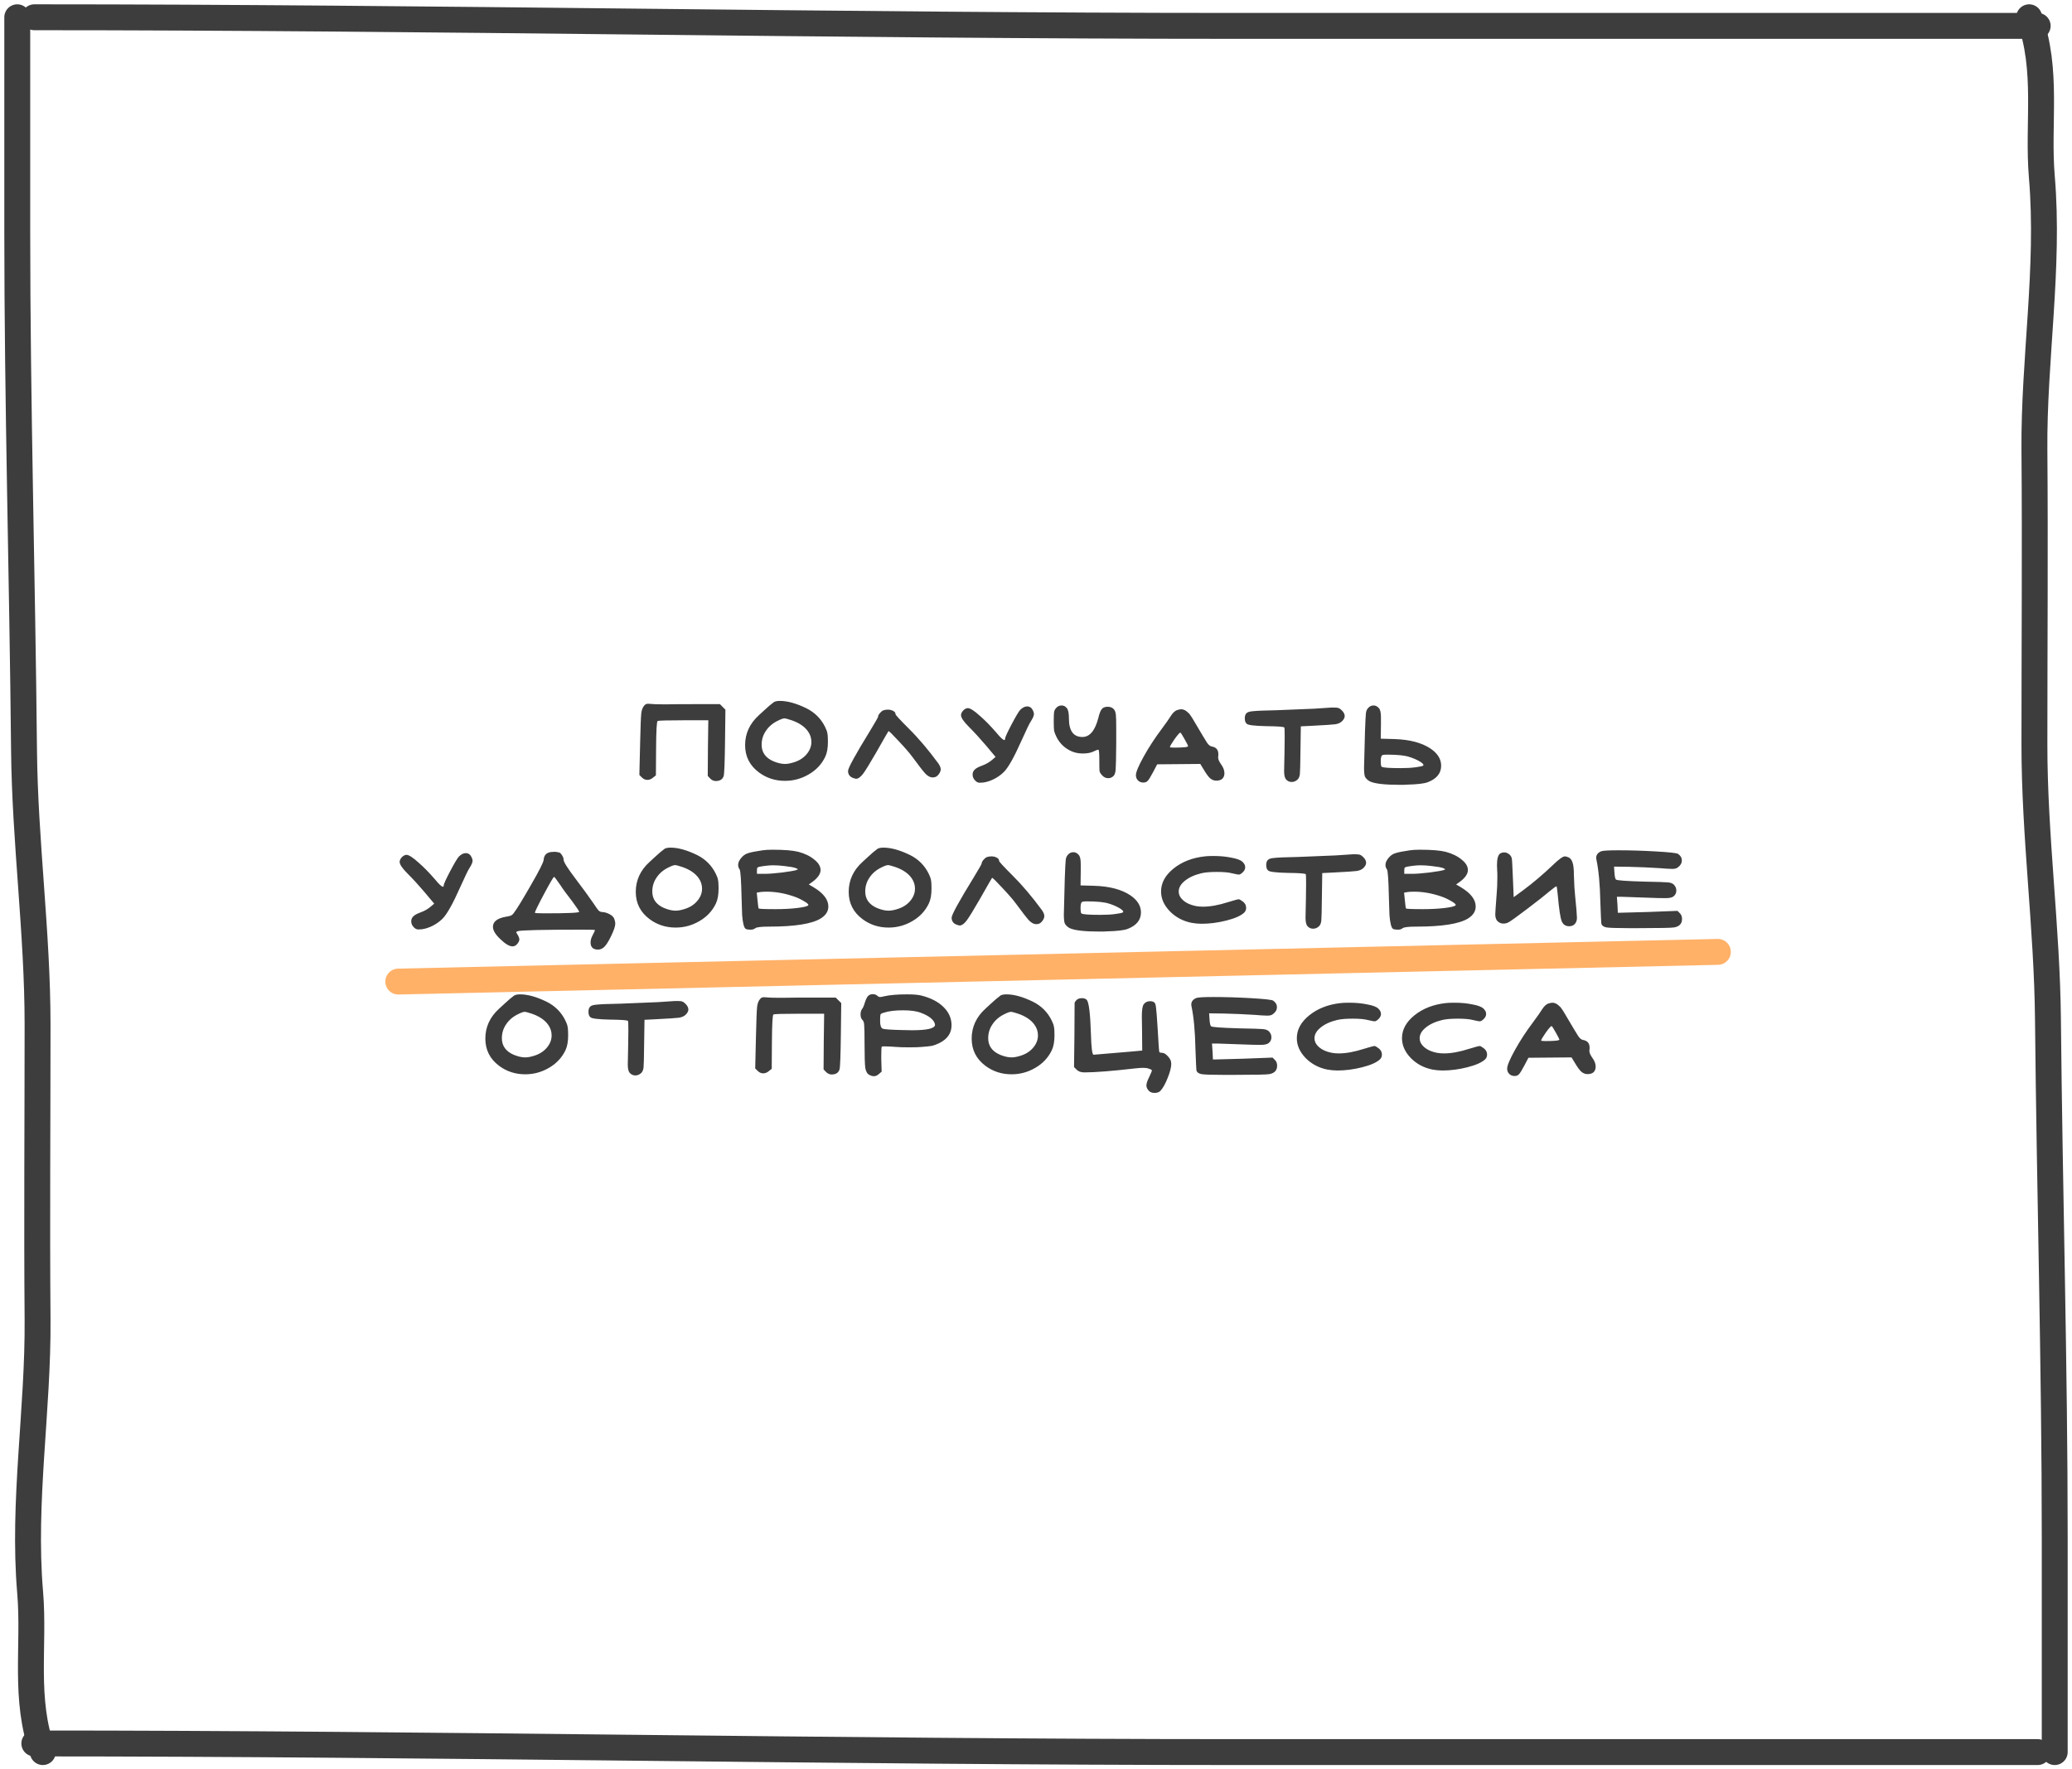
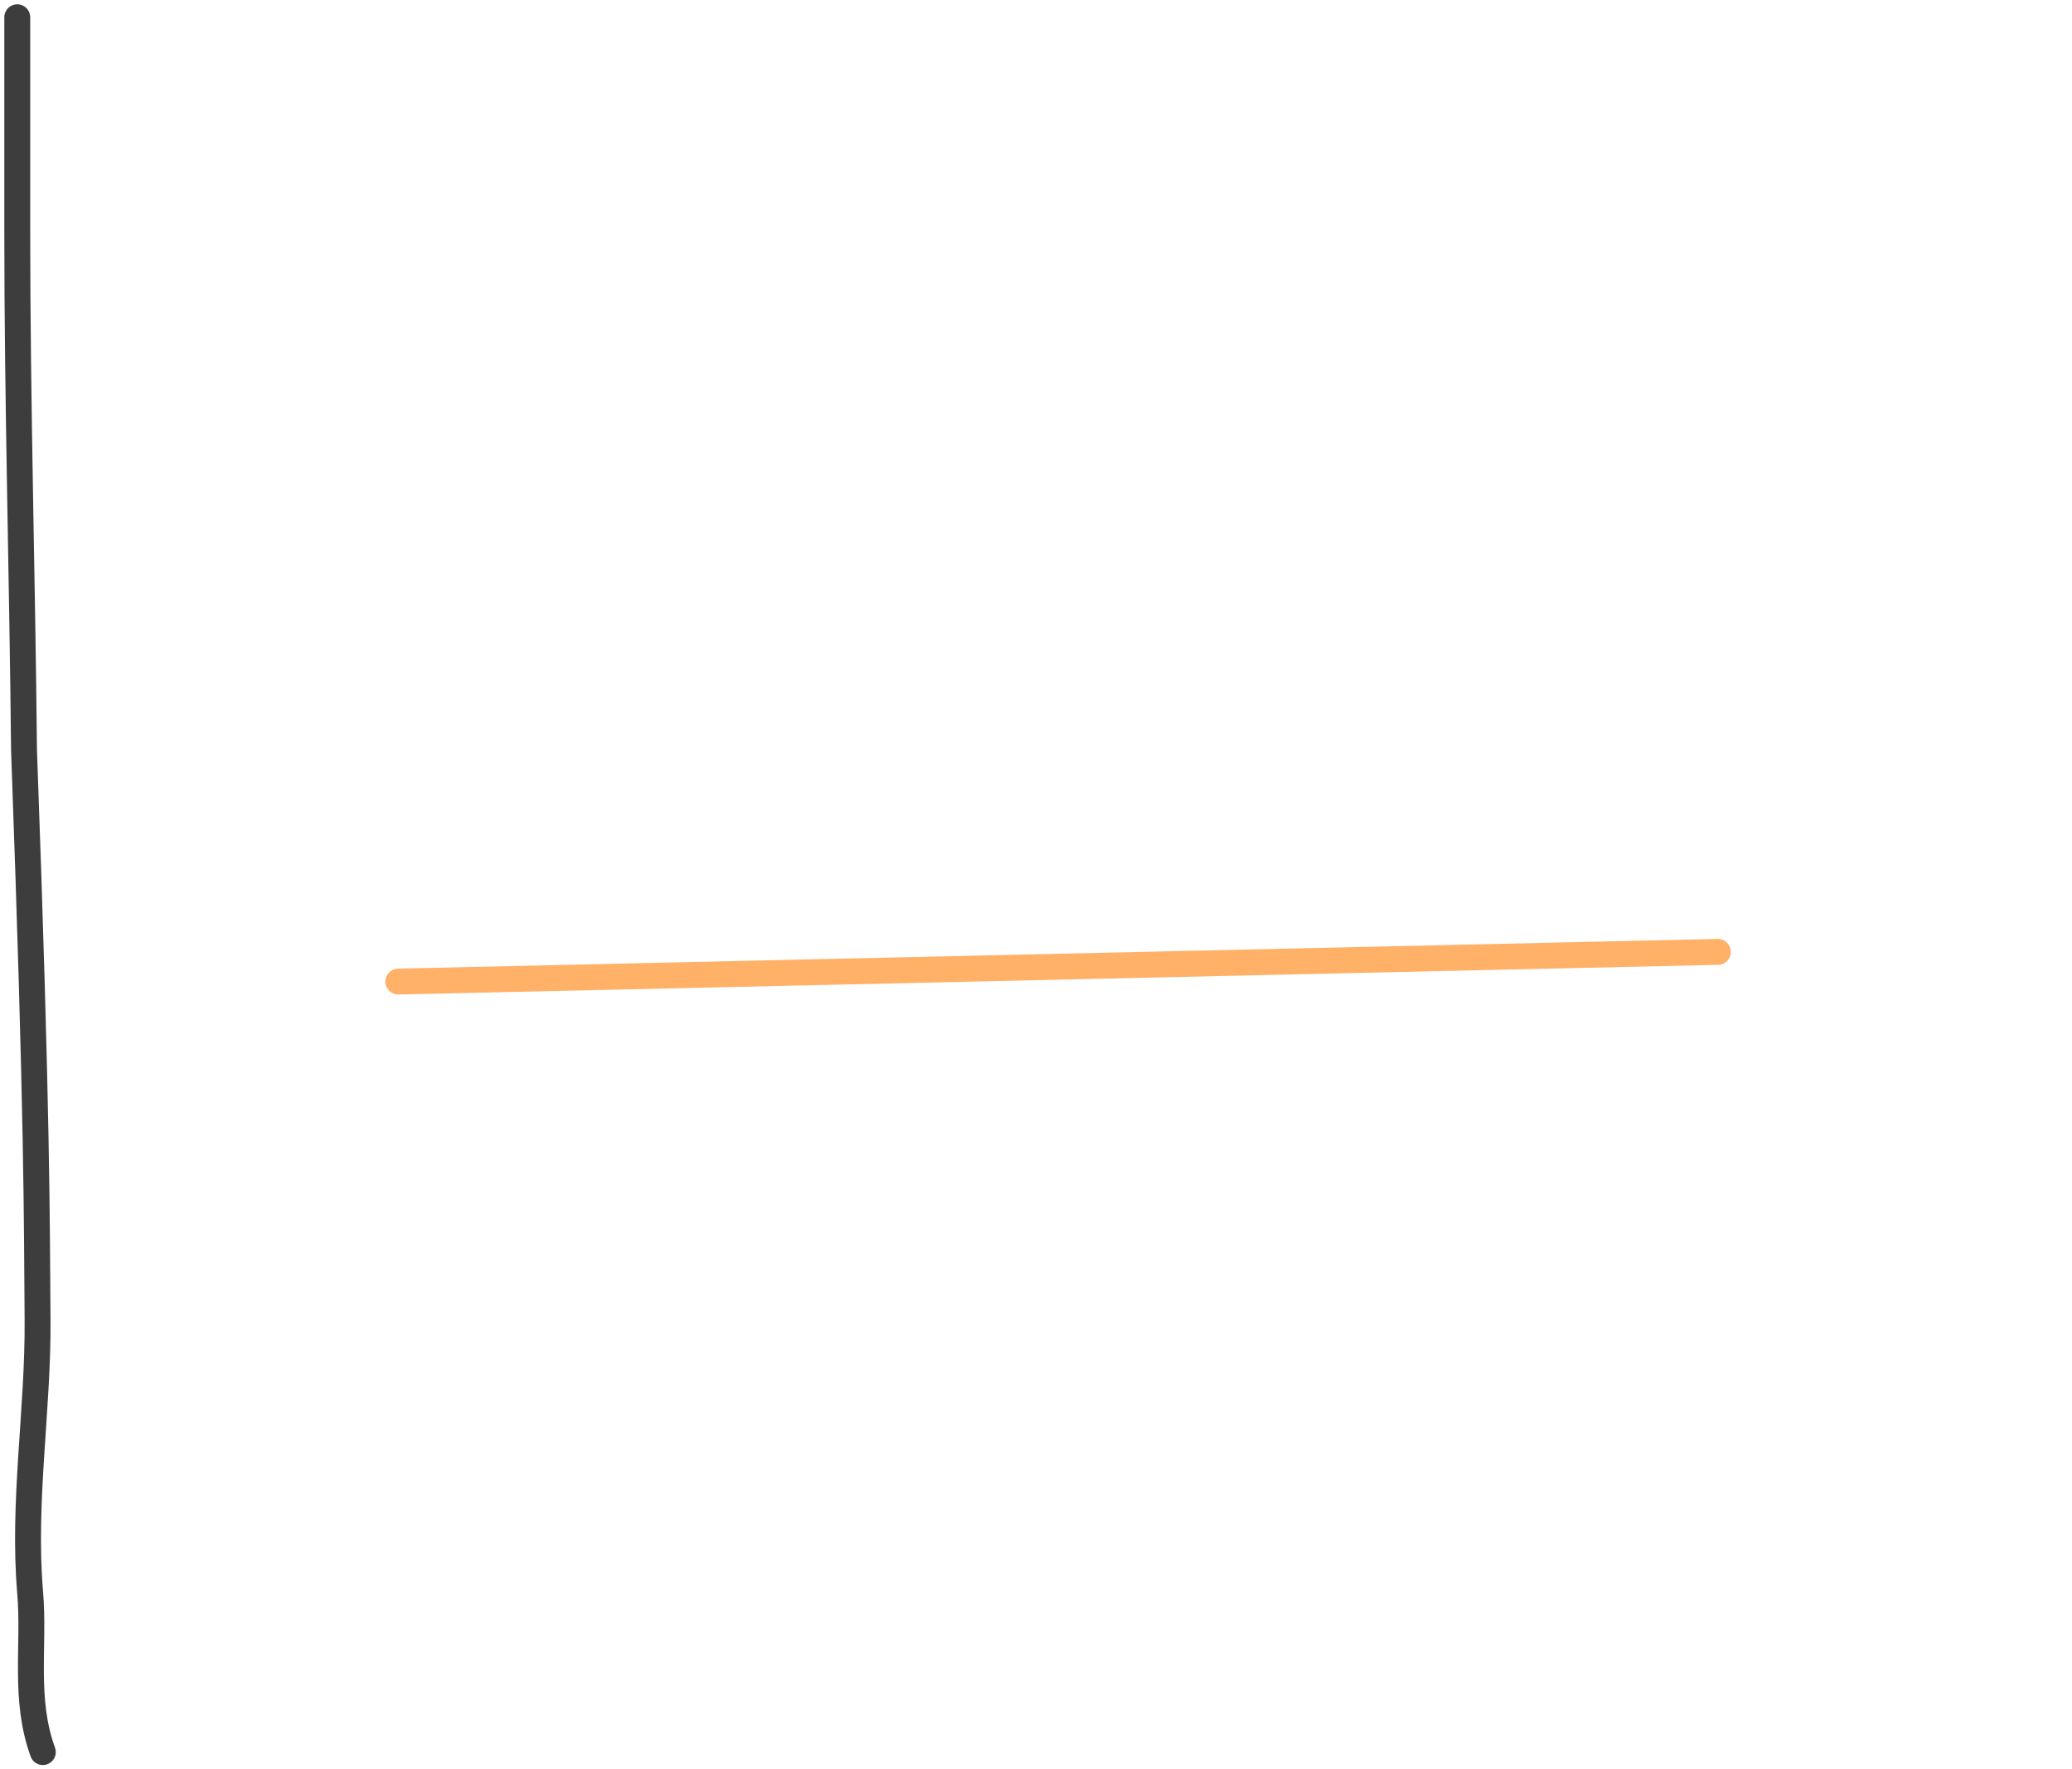
<svg xmlns="http://www.w3.org/2000/svg" width="240" height="205" viewBox="0 0 240 205" fill="none">
-   <path d="M74.652 81.714C74.754 81.597 74.894 81.538 75.07 81.538C75.202 81.538 75.312 81.545 75.4 81.56C75.693 81.589 76.14 81.604 76.742 81.604H77.38C77.908 81.589 79.147 81.582 81.098 81.582H83.386L84.024 82.22L83.98 85.872C83.95 88.307 83.899 89.649 83.826 89.898C83.708 90.294 83.4 90.492 82.902 90.492C82.667 90.492 82.447 90.389 82.242 90.184L81.978 89.898L82 86.664L82.044 83.452H79.162C77.284 83.452 76.287 83.481 76.17 83.54C76.067 83.599 76.008 84.662 75.994 86.73L75.972 89.832L75.642 90.096C75.436 90.272 75.216 90.36 74.982 90.36C74.747 90.36 74.534 90.265 74.344 90.074L74.058 89.788L74.146 86.092C74.19 84.215 74.234 83.071 74.278 82.66C74.322 82.249 74.446 81.934 74.652 81.714ZM91.696 83.452C91.256 83.305 90.977 83.232 90.86 83.232C90.713 83.232 90.464 83.32 90.112 83.496C89.525 83.775 89.063 84.163 88.726 84.662C88.388 85.146 88.22 85.689 88.22 86.29C88.22 87.17 88.674 87.808 89.584 88.204C90.082 88.409 90.522 88.512 90.904 88.512C91.168 88.512 91.454 88.468 91.762 88.38C92.436 88.204 92.972 87.896 93.368 87.456C93.778 87.001 93.984 86.503 93.984 85.96C93.984 85.505 93.844 85.087 93.566 84.706C93.17 84.163 92.546 83.745 91.696 83.452ZM89.65 81.34C89.811 81.252 90.038 81.208 90.332 81.208C91.212 81.208 92.239 81.494 93.412 82.066C94.38 82.55 95.099 83.269 95.568 84.222C95.715 84.515 95.802 84.757 95.832 84.948C95.876 85.139 95.898 85.469 95.898 85.938C95.898 86.671 95.795 87.251 95.59 87.676C95.179 88.541 94.541 89.223 93.676 89.722C92.825 90.221 91.909 90.47 90.926 90.47C89.782 90.47 88.77 90.14 87.89 89.48C86.834 88.688 86.306 87.639 86.306 86.334C86.306 84.985 86.841 83.826 87.912 82.858C88.029 82.755 88.213 82.587 88.462 82.352C88.711 82.117 88.931 81.919 89.122 81.758C89.312 81.597 89.489 81.457 89.65 81.34ZM102.299 82.308C102.461 82.249 102.637 82.22 102.827 82.22C103.077 82.22 103.289 82.271 103.465 82.374C103.641 82.462 103.729 82.587 103.729 82.748C103.729 82.836 104.235 83.386 105.247 84.398C106.377 85.513 107.528 86.869 108.701 88.468C108.877 88.732 108.965 88.952 108.965 89.128C108.965 89.319 108.885 89.517 108.723 89.722C108.577 89.913 108.415 90.023 108.239 90.052C108.181 90.067 108.1 90.074 107.997 90.074C107.748 90.074 107.477 89.927 107.183 89.634C106.905 89.326 106.399 88.673 105.665 87.676C105.343 87.236 104.822 86.635 104.103 85.872C103.385 85.095 102.989 84.706 102.915 84.706C102.901 84.706 102.424 85.535 101.485 87.192C100.767 88.439 100.261 89.26 99.967 89.656C99.674 90.037 99.41 90.228 99.175 90.228C99.16 90.228 99.138 90.228 99.109 90.228C99.08 90.213 99.058 90.206 99.043 90.206C98.501 90.089 98.229 89.795 98.229 89.326C98.229 88.989 99.073 87.449 100.759 84.706C101.39 83.665 101.705 83.115 101.705 83.056C101.705 82.939 101.771 82.799 101.903 82.638C102.035 82.477 102.167 82.367 102.299 82.308ZM118.178 82.242C118.442 81.978 118.706 81.846 118.97 81.846C119.278 81.846 119.505 82.007 119.652 82.33C119.725 82.477 119.762 82.609 119.762 82.726C119.762 82.917 119.644 83.195 119.41 83.562C119.248 83.797 118.889 84.537 118.332 85.784C117.466 87.735 116.777 88.959 116.264 89.458C115.956 89.766 115.574 90.037 115.12 90.272C114.665 90.492 114.247 90.624 113.866 90.668C113.763 90.683 113.631 90.69 113.47 90.69C113.294 90.69 113.125 90.609 112.964 90.448C112.758 90.243 112.656 90.008 112.656 89.744C112.656 89.509 112.744 89.311 112.92 89.15C113.066 89.003 113.36 88.849 113.8 88.688C114.196 88.541 114.555 88.336 114.878 88.072L115.318 87.698L114.174 86.334C113.499 85.542 112.846 84.831 112.216 84.2C111.614 83.599 111.314 83.151 111.314 82.858C111.314 82.697 111.394 82.521 111.556 82.33C111.746 82.139 111.93 82.044 112.106 82.044C112.384 82.044 112.868 82.359 113.558 82.99C114.13 83.489 114.746 84.119 115.406 84.882C115.875 85.454 116.183 85.74 116.33 85.74C116.388 85.74 116.418 85.689 116.418 85.586C116.418 85.439 116.667 84.889 117.166 83.936C117.679 82.968 118.016 82.403 118.178 82.242ZM122.319 82.044C122.495 81.839 122.707 81.736 122.957 81.736C123.206 81.736 123.411 81.839 123.573 82.044C123.734 82.235 123.815 82.638 123.815 83.254C123.815 84.677 124.335 85.388 125.377 85.388C126.227 85.388 126.843 84.647 127.225 83.166C127.342 82.667 127.474 82.33 127.621 82.154C127.767 81.978 127.98 81.89 128.259 81.89H128.391C128.684 81.905 128.911 82.022 129.073 82.242C129.161 82.374 129.219 82.557 129.249 82.792C129.278 83.027 129.293 83.591 129.293 84.486V86.092C129.278 87.793 129.256 88.82 129.227 89.172C129.197 89.509 129.124 89.744 129.007 89.876C128.831 90.067 128.618 90.162 128.369 90.162C128.075 90.162 127.826 90.037 127.621 89.788C127.474 89.627 127.386 89.473 127.357 89.326C127.342 89.165 127.335 88.769 127.335 88.138C127.335 87.287 127.298 86.862 127.225 86.862C127.122 86.862 126.924 86.935 126.631 87.082C126.323 87.229 125.919 87.302 125.421 87.302C124.937 87.302 124.497 87.214 124.101 87.038C123.353 86.701 122.788 86.173 122.407 85.454C122.245 85.131 122.143 84.875 122.099 84.684C122.069 84.493 122.055 84.112 122.055 83.54C122.055 82.983 122.069 82.631 122.099 82.484C122.128 82.323 122.201 82.176 122.319 82.044ZM137.623 86.444C137.623 86.4 137.484 86.129 137.205 85.63C136.927 85.131 136.765 84.882 136.721 84.882C136.633 84.882 136.406 85.139 136.039 85.652C135.687 86.165 135.511 86.466 135.511 86.554C135.511 86.598 135.673 86.62 135.995 86.62C137.081 86.62 137.623 86.561 137.623 86.444ZM136.303 82.286C136.523 82.213 136.692 82.176 136.809 82.176C137.029 82.176 137.242 82.257 137.447 82.418C137.653 82.579 137.799 82.733 137.887 82.88C137.99 83.012 138.129 83.232 138.305 83.54C139.141 84.963 139.647 85.806 139.823 86.07C139.999 86.319 140.175 86.459 140.351 86.488C140.865 86.576 141.121 86.869 141.121 87.368V87.544C141.121 87.573 141.114 87.617 141.099 87.676C141.099 87.735 141.099 87.771 141.099 87.786C141.099 87.977 141.217 88.241 141.451 88.578C141.701 88.915 141.825 89.253 141.825 89.59C141.825 89.854 141.745 90.067 141.583 90.228C141.422 90.375 141.187 90.448 140.879 90.448C140.615 90.448 140.373 90.353 140.153 90.162C139.948 89.971 139.699 89.627 139.405 89.128L139.031 88.512C138.474 88.512 137.638 88.519 136.523 88.534C135.423 88.549 134.595 88.556 134.037 88.556L133.575 89.436C133.282 89.993 133.069 90.338 132.937 90.47C132.82 90.602 132.651 90.668 132.431 90.668C132.182 90.668 131.977 90.587 131.815 90.426C131.654 90.265 131.573 90.059 131.573 89.81C131.573 89.458 131.874 88.739 132.475 87.654C133.077 86.569 133.781 85.491 134.587 84.42C135.057 83.789 135.416 83.276 135.665 82.88C135.856 82.587 136.069 82.389 136.303 82.286ZM152.237 82.11C153.219 82.037 153.879 81.993 154.217 81.978H154.525C154.789 81.978 154.965 82 155.053 82.044C155.155 82.073 155.28 82.161 155.427 82.308C155.647 82.528 155.757 82.748 155.757 82.968C155.757 83.159 155.654 83.357 155.449 83.562C155.273 83.738 155.016 83.855 154.679 83.914C154.341 83.958 153.447 84.017 151.995 84.09L150.675 84.156L150.631 87.082C150.616 88.549 150.594 89.414 150.565 89.678C150.535 89.942 150.455 90.147 150.323 90.294C150.117 90.499 149.883 90.602 149.619 90.602C149.34 90.602 149.113 90.492 148.937 90.272C148.805 90.096 148.739 89.781 148.739 89.326C148.739 89.311 148.753 88.6 148.783 87.192C148.797 86.737 148.805 86.129 148.805 85.366C148.805 84.677 148.79 84.317 148.761 84.288C148.702 84.2 148.005 84.149 146.671 84.134C145.336 84.105 144.588 84.017 144.427 83.87C144.265 83.753 144.185 83.54 144.185 83.232C144.185 82.924 144.265 82.711 144.427 82.594C144.544 82.491 144.793 82.425 145.175 82.396C145.556 82.352 146.473 82.315 147.925 82.286C150.653 82.183 152.09 82.125 152.237 82.11ZM163.233 87.698C162.705 87.522 161.847 87.434 160.659 87.434C160.439 87.434 160.27 87.449 160.153 87.478C160.006 87.522 159.933 87.749 159.933 88.16C159.933 88.571 159.97 88.798 160.043 88.842C160.219 88.945 160.945 88.996 162.221 88.996C162.896 88.996 163.453 88.967 163.893 88.908C164.45 88.835 164.766 88.769 164.839 88.71C164.868 88.681 164.883 88.659 164.883 88.644C164.883 88.527 164.714 88.373 164.377 88.182C164.04 87.991 163.658 87.83 163.233 87.698ZM158.459 82.044C158.635 81.839 158.848 81.736 159.097 81.736C159.332 81.736 159.537 81.839 159.713 82.044C159.874 82.205 159.955 82.557 159.955 83.1V83.958L159.933 85.586L161.539 85.63C163.299 85.689 164.685 86.055 165.697 86.73C166.518 87.287 166.929 87.947 166.929 88.71C166.929 89.59 166.416 90.228 165.389 90.624C164.978 90.785 164.172 90.881 162.969 90.91C162.881 90.91 162.742 90.917 162.551 90.932C162.375 90.932 162.243 90.932 162.155 90.932C160.395 90.932 159.236 90.8 158.679 90.536C158.474 90.433 158.298 90.279 158.151 90.074C158.048 89.927 157.997 89.561 157.997 88.974C157.997 88.681 158.034 87.265 158.107 84.728C158.151 83.54 158.188 82.836 158.217 82.616C158.246 82.381 158.327 82.191 158.459 82.044ZM53.155 99.242C53.419 98.978 53.683 98.846 53.947 98.846C54.255 98.846 54.483 99.007 54.629 99.33C54.703 99.477 54.739 99.609 54.739 99.726C54.739 99.917 54.622 100.195 54.387 100.562C54.226 100.797 53.867 101.537 53.309 102.784C52.444 104.735 51.755 105.959 51.241 106.458C50.933 106.766 50.552 107.037 50.097 107.272C49.642 107.492 49.224 107.624 48.843 107.668C48.74 107.683 48.608 107.69 48.447 107.69C48.271 107.69 48.102 107.609 47.941 107.448C47.736 107.243 47.633 107.008 47.633 106.744C47.633 106.509 47.721 106.311 47.897 106.15C48.044 106.003 48.337 105.849 48.777 105.688C49.173 105.541 49.532 105.336 49.855 105.072L50.295 104.698L49.151 103.334C48.477 102.542 47.824 101.831 47.193 101.2C46.592 100.599 46.291 100.151 46.291 99.858C46.291 99.697 46.372 99.521 46.533 99.33C46.724 99.139 46.907 99.044 47.083 99.044C47.362 99.044 47.846 99.359 48.535 99.99C49.107 100.489 49.723 101.119 50.383 101.882C50.852 102.454 51.16 102.74 51.307 102.74C51.366 102.74 51.395 102.689 51.395 102.586C51.395 102.439 51.645 101.889 52.143 100.936C52.657 99.968 52.994 99.403 53.155 99.242ZM64.886 102.52C64.461 101.904 64.226 101.596 64.182 101.596C64.109 101.596 63.72 102.256 63.016 103.576C62.312 104.896 61.96 105.622 61.96 105.754C61.96 105.798 62.327 105.82 63.06 105.82C65.744 105.82 67.086 105.761 67.086 105.644C67.086 105.571 66.83 105.182 66.316 104.478C65.686 103.671 65.209 103.019 64.886 102.52ZM63.852 98.714C64.16 98.685 64.366 98.685 64.468 98.714C64.586 98.743 64.666 98.758 64.71 98.758C64.828 98.758 64.952 98.861 65.084 99.066C65.216 99.257 65.282 99.44 65.282 99.616C65.282 99.865 65.744 100.599 66.668 101.816C67.534 102.96 68.223 103.906 68.736 104.654C69.015 105.079 69.213 105.358 69.33 105.49C69.462 105.607 69.594 105.666 69.726 105.666C70.02 105.681 70.306 105.761 70.584 105.908C70.863 106.055 71.046 106.223 71.134 106.414C71.222 106.634 71.266 106.839 71.266 107.03C71.266 107.323 71.098 107.815 70.76 108.504C70.482 109.076 70.232 109.472 70.012 109.692C69.792 109.912 69.543 110.022 69.264 110.022C68.692 110.022 68.406 109.743 68.406 109.186C68.406 108.951 68.472 108.702 68.604 108.438C68.81 108.057 68.912 107.829 68.912 107.756C68.912 107.727 68.414 107.712 67.416 107.712C62.811 107.712 60.332 107.771 59.98 107.888C59.863 107.932 59.804 107.969 59.804 107.998C59.79 108.027 59.841 108.13 59.958 108.306C60.09 108.526 60.156 108.709 60.156 108.856C60.156 108.988 60.083 109.149 59.936 109.34C59.775 109.545 59.584 109.648 59.364 109.648C58.998 109.648 58.521 109.362 57.934 108.79C57.377 108.262 57.098 107.793 57.098 107.382C57.098 106.781 57.597 106.392 58.594 106.216C58.99 106.157 59.232 106.084 59.32 105.996C59.526 105.835 60.061 105.013 60.926 103.532C61.205 103.063 61.396 102.733 61.498 102.542C62.466 100.87 62.958 99.895 62.972 99.616C63.016 99.073 63.31 98.773 63.852 98.714ZM79.031 100.452C78.591 100.305 78.312 100.232 78.195 100.232C78.048 100.232 77.799 100.32 77.447 100.496C76.86 100.775 76.398 101.163 76.061 101.662C75.724 102.146 75.555 102.689 75.555 103.29C75.555 104.17 76.01 104.808 76.919 105.204C77.418 105.409 77.858 105.512 78.239 105.512C78.503 105.512 78.789 105.468 79.097 105.38C79.772 105.204 80.307 104.896 80.703 104.456C81.114 104.001 81.319 103.503 81.319 102.96C81.319 102.505 81.18 102.087 80.901 101.706C80.505 101.163 79.882 100.745 79.031 100.452ZM76.985 98.34C77.146 98.252 77.374 98.208 77.667 98.208C78.547 98.208 79.573 98.494 80.747 99.066C81.715 99.55 82.433 100.269 82.903 101.222C83.049 101.515 83.138 101.757 83.167 101.948C83.211 102.139 83.233 102.469 83.233 102.938C83.233 103.671 83.13 104.251 82.925 104.676C82.514 105.541 81.876 106.223 81.011 106.722C80.16 107.221 79.243 107.47 78.261 107.47C77.117 107.47 76.105 107.14 75.225 106.48C74.169 105.688 73.641 104.639 73.641 103.334C73.641 101.985 74.176 100.826 75.247 99.858C75.364 99.755 75.547 99.587 75.797 99.352C76.046 99.117 76.266 98.919 76.457 98.758C76.647 98.597 76.823 98.457 76.985 98.34ZM91.944 103.862C90.874 103.495 89.832 103.312 88.82 103.312C88.468 103.312 88.212 103.327 88.05 103.356L87.654 103.422L87.742 104.28C87.801 104.896 87.845 105.219 87.874 105.248C87.889 105.307 88.541 105.336 89.832 105.336C90.771 105.336 91.607 105.292 92.34 105.204C93.073 105.116 93.499 105.013 93.616 104.896C93.631 104.881 93.638 104.867 93.638 104.852C93.638 104.749 93.455 104.595 93.088 104.39C92.722 104.17 92.34 103.994 91.944 103.862ZM90.866 100.342C90.397 100.283 89.964 100.254 89.568 100.254C89.157 100.254 88.651 100.305 88.05 100.408C87.889 100.437 87.786 100.474 87.742 100.518C87.698 100.562 87.676 100.672 87.676 100.848V101.244H88.578C89.047 101.244 89.722 101.193 90.602 101.09C91.482 100.973 92.032 100.877 92.252 100.804C92.37 100.745 92.428 100.716 92.428 100.716C92.428 100.701 92.347 100.657 92.186 100.584C91.966 100.496 91.526 100.415 90.866 100.342ZM88.336 98.516C88.629 98.472 89.018 98.45 89.502 98.45C90.837 98.45 91.827 98.531 92.472 98.692C93.235 98.897 93.851 99.198 94.32 99.594C94.804 99.975 95.046 100.379 95.046 100.804C95.046 101.244 94.746 101.691 94.144 102.146L93.682 102.476L94.21 102.784C95.369 103.473 95.948 104.221 95.948 105.028C95.948 105.585 95.655 106.047 95.068 106.414C94.041 107.045 92.047 107.36 89.084 107.36C88.189 107.36 87.662 107.419 87.5 107.536C87.353 107.653 87.177 107.712 86.972 107.712H86.884C86.664 107.712 86.496 107.683 86.378 107.624C86.275 107.565 86.188 107.389 86.114 107.096C86.041 106.788 85.99 106.421 85.96 105.996C85.945 105.571 85.924 104.881 85.894 103.928C85.85 101.977 85.777 100.914 85.674 100.738C85.557 100.577 85.498 100.401 85.498 100.21C85.498 99.931 85.638 99.638 85.916 99.33C86.121 99.095 86.371 98.934 86.664 98.846C86.972 98.743 87.529 98.633 88.336 98.516ZM103.695 100.452C103.255 100.305 102.976 100.232 102.859 100.232C102.712 100.232 102.463 100.32 102.111 100.496C101.524 100.775 101.062 101.163 100.725 101.662C100.388 102.146 100.219 102.689 100.219 103.29C100.219 104.17 100.674 104.808 101.583 105.204C102.082 105.409 102.522 105.512 102.903 105.512C103.167 105.512 103.453 105.468 103.761 105.38C104.436 105.204 104.971 104.896 105.367 104.456C105.778 104.001 105.983 103.503 105.983 102.96C105.983 102.505 105.844 102.087 105.565 101.706C105.169 101.163 104.546 100.745 103.695 100.452ZM101.649 98.34C101.81 98.252 102.038 98.208 102.331 98.208C103.211 98.208 104.238 98.494 105.411 99.066C106.379 99.55 107.098 100.269 107.567 101.222C107.714 101.515 107.802 101.757 107.831 101.948C107.875 102.139 107.897 102.469 107.897 102.938C107.897 103.671 107.794 104.251 107.589 104.676C107.178 105.541 106.54 106.223 105.675 106.722C104.824 107.221 103.908 107.47 102.925 107.47C101.781 107.47 100.769 107.14 99.889 106.48C98.833 105.688 98.305 104.639 98.305 103.334C98.305 101.985 98.84 100.826 99.911 99.858C100.028 99.755 100.212 99.587 100.461 99.352C100.71 99.117 100.93 98.919 101.121 98.758C101.312 98.597 101.488 98.457 101.649 98.34ZM114.298 99.308C114.46 99.249 114.636 99.22 114.826 99.22C115.076 99.22 115.288 99.271 115.464 99.374C115.64 99.462 115.728 99.587 115.728 99.748C115.728 99.836 116.234 100.386 117.246 101.398C118.376 102.513 119.527 103.869 120.7 105.468C120.876 105.732 120.964 105.952 120.964 106.128C120.964 106.319 120.884 106.517 120.722 106.722C120.576 106.913 120.414 107.023 120.238 107.052C120.18 107.067 120.099 107.074 119.996 107.074C119.747 107.074 119.476 106.927 119.182 106.634C118.904 106.326 118.398 105.673 117.664 104.676C117.342 104.236 116.821 103.635 116.102 102.872C115.384 102.095 114.988 101.706 114.914 101.706C114.9 101.706 114.423 102.535 113.484 104.192C112.766 105.439 112.26 106.26 111.966 106.656C111.673 107.037 111.409 107.228 111.174 107.228C111.16 107.228 111.138 107.228 111.108 107.228C111.079 107.213 111.057 107.206 111.042 107.206C110.5 107.089 110.228 106.795 110.228 106.326C110.228 105.989 111.072 104.449 112.758 101.706C113.389 100.665 113.704 100.115 113.704 100.056C113.704 99.939 113.77 99.799 113.902 99.638C114.034 99.477 114.166 99.367 114.298 99.308ZM128.461 104.698C127.933 104.522 127.075 104.434 125.887 104.434C125.667 104.434 125.498 104.449 125.381 104.478C125.234 104.522 125.161 104.749 125.161 105.16C125.161 105.571 125.197 105.798 125.271 105.842C125.447 105.945 126.173 105.996 127.449 105.996C128.123 105.996 128.681 105.967 129.121 105.908C129.678 105.835 129.993 105.769 130.067 105.71C130.096 105.681 130.111 105.659 130.111 105.644C130.111 105.527 129.942 105.373 129.605 105.182C129.267 104.991 128.886 104.83 128.461 104.698ZM123.687 99.044C123.863 98.839 124.075 98.736 124.325 98.736C124.559 98.736 124.765 98.839 124.941 99.044C125.102 99.205 125.183 99.557 125.183 100.1V100.958L125.161 102.586L126.767 102.63C128.527 102.689 129.913 103.055 130.925 103.73C131.746 104.287 132.157 104.947 132.157 105.71C132.157 106.59 131.643 107.228 130.617 107.624C130.206 107.785 129.399 107.881 128.197 107.91C128.109 107.91 127.969 107.917 127.779 107.932C127.603 107.932 127.471 107.932 127.383 107.932C125.623 107.932 124.464 107.8 123.907 107.536C123.701 107.433 123.525 107.279 123.379 107.074C123.276 106.927 123.225 106.561 123.225 105.974C123.225 105.681 123.261 104.265 123.335 101.728C123.379 100.54 123.415 99.836 123.445 99.616C123.474 99.381 123.555 99.191 123.687 99.044ZM139.545 99.22C139.765 99.191 140.109 99.176 140.579 99.176C141.327 99.176 142.016 99.242 142.647 99.374C143.292 99.491 143.717 99.653 143.923 99.858C144.128 100.049 144.231 100.254 144.231 100.474C144.231 100.694 144.135 100.892 143.945 101.068C143.769 101.244 143.615 101.332 143.483 101.332C143.409 101.332 143.145 101.281 142.691 101.178C142.295 101.075 141.715 101.024 140.953 101.024C140.175 101.024 139.574 101.075 139.149 101.178C138.357 101.369 137.719 101.662 137.235 102.058C136.765 102.439 136.531 102.85 136.531 103.29C136.531 103.613 136.648 103.899 136.883 104.148C137.249 104.559 137.807 104.837 138.555 104.984C138.804 105.028 139.068 105.05 139.347 105.05C140.183 105.05 141.151 104.874 142.251 104.522C142.969 104.302 143.38 104.192 143.483 104.192C143.571 104.192 143.739 104.287 143.989 104.478C144.223 104.669 144.341 104.903 144.341 105.182C144.341 105.417 144.26 105.607 144.099 105.754C143.717 106.106 143.035 106.407 142.053 106.656C141.07 106.905 140.117 107.03 139.193 107.03C138.797 107.03 138.401 106.993 138.005 106.92C137.007 106.715 136.171 106.267 135.497 105.578C134.822 104.874 134.485 104.111 134.485 103.29C134.485 102.293 134.969 101.405 135.937 100.628C136.905 99.851 138.107 99.381 139.545 99.22ZM154.718 99.11C155.701 99.037 156.361 98.993 156.698 98.978H157.006C157.27 98.978 157.446 99 157.534 99.044C157.637 99.073 157.762 99.161 157.908 99.308C158.128 99.528 158.238 99.748 158.238 99.968C158.238 100.159 158.136 100.357 157.93 100.562C157.754 100.738 157.498 100.855 157.16 100.914C156.823 100.958 155.928 101.017 154.476 101.09L153.156 101.156L153.112 104.082C153.098 105.549 153.076 106.414 153.046 106.678C153.017 106.942 152.936 107.147 152.804 107.294C152.599 107.499 152.364 107.602 152.1 107.602C151.822 107.602 151.594 107.492 151.418 107.272C151.286 107.096 151.22 106.781 151.22 106.326C151.22 106.311 151.235 105.6 151.264 104.192C151.279 103.737 151.286 103.129 151.286 102.366C151.286 101.677 151.272 101.317 151.242 101.288C151.184 101.2 150.487 101.149 149.152 101.134C147.818 101.105 147.07 101.017 146.908 100.87C146.747 100.753 146.666 100.54 146.666 100.232C146.666 99.924 146.747 99.711 146.908 99.594C147.026 99.491 147.275 99.425 147.656 99.396C148.038 99.352 148.954 99.315 150.406 99.286C153.134 99.183 154.572 99.125 154.718 99.11ZM166.925 103.862C165.854 103.495 164.813 103.312 163.801 103.312C163.449 103.312 163.192 103.327 163.031 103.356L162.635 103.422L162.723 104.28C162.781 104.896 162.825 105.219 162.855 105.248C162.869 105.307 163.522 105.336 164.813 105.336C165.751 105.336 166.587 105.292 167.321 105.204C168.054 105.116 168.479 105.013 168.597 104.896C168.611 104.881 168.619 104.867 168.619 104.852C168.619 104.749 168.435 104.595 168.069 104.39C167.702 104.17 167.321 103.994 166.925 103.862ZM165.847 100.342C165.377 100.283 164.945 100.254 164.549 100.254C164.138 100.254 163.632 100.305 163.031 100.408C162.869 100.437 162.767 100.474 162.723 100.518C162.679 100.562 162.657 100.672 162.657 100.848V101.244H163.559C164.028 101.244 164.703 101.193 165.583 101.09C166.463 100.973 167.013 100.877 167.233 100.804C167.35 100.745 167.409 100.716 167.409 100.716C167.409 100.701 167.328 100.657 167.167 100.584C166.947 100.496 166.507 100.415 165.847 100.342ZM163.317 98.516C163.61 98.472 163.999 98.45 164.483 98.45C165.817 98.45 166.807 98.531 167.453 98.692C168.215 98.897 168.831 99.198 169.301 99.594C169.785 99.975 170.027 100.379 170.027 100.804C170.027 101.244 169.726 101.691 169.125 102.146L168.663 102.476L169.191 102.784C170.349 103.473 170.929 104.221 170.929 105.028C170.929 105.585 170.635 106.047 170.049 106.414C169.022 107.045 167.027 107.36 164.065 107.36C163.17 107.36 162.642 107.419 162.481 107.536C162.334 107.653 162.158 107.712 161.953 107.712H161.865C161.645 107.712 161.476 107.683 161.359 107.624C161.256 107.565 161.168 107.389 161.095 107.096C161.021 106.788 160.97 106.421 160.941 105.996C160.926 105.571 160.904 104.881 160.875 103.928C160.831 101.977 160.757 100.914 160.655 100.738C160.537 100.577 160.479 100.401 160.479 100.21C160.479 99.931 160.618 99.638 160.897 99.33C161.102 99.095 161.351 98.934 161.645 98.846C161.953 98.743 162.51 98.633 163.317 98.516ZM173.791 98.868C173.938 98.795 174.077 98.758 174.209 98.758C174.415 98.758 174.605 98.824 174.781 98.956C174.957 99.088 175.067 99.257 175.111 99.462C175.141 99.579 175.185 100.371 175.243 101.838L175.331 103.95L176.409 103.158C177.539 102.322 178.683 101.354 179.841 100.254C180.545 99.565 181.022 99.22 181.271 99.22C181.359 99.22 181.491 99.257 181.667 99.33C181.902 99.433 182.063 99.638 182.151 99.946C182.254 100.239 182.305 100.716 182.305 101.376C182.335 102.432 182.379 103.202 182.437 103.686C182.584 105.138 182.657 106.018 182.657 106.326C182.657 106.531 182.621 106.707 182.547 106.854C182.386 107.162 182.122 107.316 181.755 107.316C181.345 107.316 181.059 107.125 180.897 106.744C180.736 106.363 180.582 105.343 180.435 103.686C180.377 103.085 180.333 102.755 180.303 102.696H180.281C180.208 102.696 179.951 102.879 179.511 103.246C178.998 103.686 178.133 104.368 176.915 105.292C175.713 106.201 175.001 106.715 174.781 106.832C174.591 106.949 174.378 107.008 174.143 107.008C173.894 107.008 173.681 106.927 173.505 106.766C173.3 106.605 173.197 106.326 173.197 105.93C173.197 105.769 173.249 105.021 173.351 103.686C173.41 103.055 173.439 102.366 173.439 101.618C173.439 101.237 173.432 100.98 173.417 100.848C173.403 100.701 173.395 100.496 173.395 100.232C173.395 99.484 173.527 99.029 173.791 98.868ZM185.48 98.626C185.7 98.553 186.36 98.516 187.46 98.516C188.809 98.516 190.254 98.56 191.794 98.648C193.349 98.736 194.207 98.831 194.368 98.934C194.661 99.139 194.808 99.389 194.808 99.682C194.808 100.005 194.654 100.276 194.346 100.496C194.214 100.613 194.001 100.672 193.708 100.672C193.4 100.672 192.901 100.643 192.212 100.584C191.083 100.511 189.895 100.459 188.648 100.43L186.954 100.408L186.998 101.068C187.027 101.537 187.086 101.816 187.174 101.904C187.277 102.007 188.369 102.087 190.452 102.146C192.007 102.175 192.923 102.205 193.202 102.234C193.495 102.263 193.715 102.344 193.862 102.476C194.067 102.681 194.17 102.916 194.17 103.18C194.17 103.459 194.06 103.686 193.84 103.862C193.664 103.994 193.363 104.06 192.938 104.06C192.293 104.06 191.662 104.045 191.046 104.016C189.139 103.957 188.098 103.921 187.922 103.906H187.284L187.35 104.808L187.394 105.754H187.548C187.665 105.754 188.765 105.725 190.848 105.666L194.302 105.534L194.566 105.798C194.742 105.959 194.83 106.187 194.83 106.48C194.83 107.008 194.537 107.331 193.95 107.448C193.657 107.507 192.285 107.536 189.836 107.536H188.56C187.225 107.536 186.389 107.507 186.052 107.448C185.715 107.375 185.524 107.221 185.48 106.986C185.465 106.942 185.429 106.128 185.37 104.544C185.326 102.461 185.172 100.804 184.908 99.572C184.893 99.528 184.886 99.469 184.886 99.396C184.886 99.044 185.084 98.787 185.48 98.626ZM61.607 117.452C61.167 117.305 60.888 117.232 60.771 117.232C60.624 117.232 60.375 117.32 60.023 117.496C59.436 117.775 58.974 118.163 58.637 118.662C58.3 119.146 58.131 119.689 58.131 120.29C58.131 121.17 58.586 121.808 59.495 122.204C59.994 122.409 60.434 122.512 60.815 122.512C61.079 122.512 61.365 122.468 61.673 122.38C62.348 122.204 62.883 121.896 63.279 121.456C63.69 121.001 63.895 120.503 63.895 119.96C63.895 119.505 63.756 119.087 63.477 118.706C63.081 118.163 62.458 117.745 61.607 117.452ZM59.561 115.34C59.722 115.252 59.95 115.208 60.243 115.208C61.123 115.208 62.15 115.494 63.323 116.066C64.291 116.55 65.01 117.269 65.479 118.222C65.626 118.515 65.714 118.757 65.743 118.948C65.787 119.139 65.809 119.469 65.809 119.938C65.809 120.671 65.706 121.251 65.501 121.676C65.09 122.541 64.452 123.223 63.587 123.722C62.736 124.221 61.82 124.47 60.837 124.47C59.693 124.47 58.681 124.14 57.801 123.48C56.745 122.688 56.217 121.639 56.217 120.334C56.217 118.985 56.752 117.826 57.823 116.858C57.94 116.755 58.124 116.587 58.373 116.352C58.622 116.117 58.842 115.919 59.033 115.758C59.224 115.597 59.4 115.457 59.561 115.34ZM76.214 116.11C77.197 116.037 77.857 115.993 78.194 115.978H78.502C78.766 115.978 78.942 116 79.03 116.044C79.133 116.073 79.258 116.161 79.404 116.308C79.624 116.528 79.734 116.748 79.734 116.968C79.734 117.159 79.632 117.357 79.426 117.562C79.25 117.738 78.994 117.855 78.656 117.914C78.319 117.958 77.424 118.017 75.972 118.09L74.652 118.156L74.608 121.082C74.594 122.549 74.572 123.414 74.542 123.678C74.513 123.942 74.432 124.147 74.3 124.294C74.095 124.499 73.86 124.602 73.596 124.602C73.318 124.602 73.09 124.492 72.914 124.272C72.782 124.096 72.716 123.781 72.716 123.326C72.716 123.311 72.731 122.6 72.76 121.192C72.775 120.737 72.782 120.129 72.782 119.366C72.782 118.677 72.768 118.317 72.738 118.288C72.68 118.2 71.983 118.149 70.648 118.134C69.314 118.105 68.566 118.017 68.404 117.87C68.243 117.753 68.162 117.54 68.162 117.232C68.162 116.924 68.243 116.711 68.404 116.594C68.522 116.491 68.771 116.425 69.152 116.396C69.534 116.352 70.45 116.315 71.902 116.286C74.63 116.183 76.068 116.125 76.214 116.11ZM88.069 115.714C88.171 115.597 88.311 115.538 88.487 115.538C88.619 115.538 88.729 115.545 88.817 115.56C89.11 115.589 89.557 115.604 90.159 115.604H90.797C91.325 115.589 92.564 115.582 94.515 115.582H96.803L97.441 116.22L97.397 119.872C97.367 122.307 97.316 123.649 97.243 123.898C97.125 124.294 96.817 124.492 96.319 124.492C96.084 124.492 95.864 124.389 95.659 124.184L95.395 123.898L95.417 120.664L95.461 117.452H92.579C90.701 117.452 89.704 117.481 89.587 117.54C89.484 117.599 89.425 118.662 89.411 120.73L89.389 123.832L89.059 124.096C88.853 124.272 88.633 124.36 88.399 124.36C88.164 124.36 87.951 124.265 87.761 124.074L87.475 123.788L87.563 120.092C87.607 118.215 87.651 117.071 87.695 116.66C87.739 116.249 87.863 115.934 88.069 115.714ZM106.653 117.342C106.169 117.151 105.48 117.056 104.585 117.056C103.661 117.056 102.913 117.151 102.341 117.342C102.136 117.401 102.018 117.467 101.989 117.54C101.96 117.613 101.945 117.826 101.945 118.178V118.332C101.945 118.816 102.048 119.102 102.253 119.19C102.473 119.263 103.228 119.315 104.519 119.344C104.798 119.359 105.172 119.366 105.641 119.366C107.416 119.366 108.303 119.153 108.303 118.728C108.303 118.655 108.266 118.545 108.193 118.398C107.958 117.987 107.445 117.635 106.653 117.342ZM100.537 115.406C100.684 115.259 100.867 115.186 101.087 115.186C101.322 115.186 101.505 115.252 101.637 115.384C101.725 115.472 101.828 115.516 101.945 115.516C102.048 115.516 102.209 115.487 102.429 115.428C103.089 115.281 103.954 115.208 105.025 115.208C105.788 115.208 106.345 115.252 106.697 115.34C107.812 115.619 108.677 116.066 109.293 116.682C109.909 117.283 110.217 117.987 110.217 118.794C110.217 119.689 109.755 120.371 108.831 120.84C108.508 121.001 108.222 121.111 107.973 121.17C107.738 121.214 107.328 121.258 106.741 121.302C106.462 121.331 105.986 121.346 105.311 121.346C104.636 121.346 104.138 121.331 103.815 121.302C103.258 121.258 102.803 121.236 102.451 121.236C102.26 121.236 102.158 121.243 102.143 121.258C102.099 121.302 102.077 121.654 102.077 122.314V122.732L102.121 124.162L101.791 124.448C101.615 124.609 101.424 124.69 101.219 124.69C101.058 124.69 100.882 124.639 100.691 124.536C100.456 124.419 100.302 124.155 100.229 123.744C100.17 123.319 100.141 122.387 100.141 120.95C100.141 119.762 100.126 119.029 100.097 118.75C100.082 118.471 100.016 118.281 99.899 118.178C99.752 118.031 99.679 117.819 99.679 117.54C99.679 117.276 99.737 117.063 99.855 116.902C99.957 116.785 100.068 116.528 100.185 116.132C100.288 115.809 100.405 115.567 100.537 115.406ZM117.939 117.452C117.499 117.305 117.22 117.232 117.103 117.232C116.956 117.232 116.707 117.32 116.355 117.496C115.768 117.775 115.306 118.163 114.969 118.662C114.632 119.146 114.463 119.689 114.463 120.29C114.463 121.17 114.918 121.808 115.827 122.204C116.326 122.409 116.766 122.512 117.147 122.512C117.411 122.512 117.697 122.468 118.005 122.38C118.68 122.204 119.215 121.896 119.611 121.456C120.022 121.001 120.227 120.503 120.227 119.96C120.227 119.505 120.088 119.087 119.809 118.706C119.413 118.163 118.79 117.745 117.939 117.452ZM115.893 115.34C116.054 115.252 116.282 115.208 116.575 115.208C117.455 115.208 118.482 115.494 119.655 116.066C120.623 116.55 121.342 117.269 121.811 118.222C121.958 118.515 122.046 118.757 122.075 118.948C122.119 119.139 122.141 119.469 122.141 119.938C122.141 120.671 122.038 121.251 121.833 121.676C121.422 122.541 120.784 123.223 119.919 123.722C119.068 124.221 118.152 124.47 117.169 124.47C116.025 124.47 115.013 124.14 114.133 123.48C113.077 122.688 112.549 121.639 112.549 120.334C112.549 118.985 113.084 117.826 114.155 116.858C114.272 116.755 114.456 116.587 114.705 116.352C114.954 116.117 115.174 115.919 115.365 115.758C115.556 115.597 115.732 115.457 115.893 115.34ZM124.472 116.22C124.472 116.132 124.546 116.015 124.692 115.868C124.839 115.721 125.052 115.648 125.33 115.648C125.565 115.648 125.748 115.714 125.88 115.846C126.13 116.139 126.291 117.474 126.364 119.85C126.408 121.419 126.511 122.204 126.672 122.204C126.775 122.204 128.168 122.087 130.852 121.852L132.304 121.72L132.282 119.212C132.268 118.787 132.26 118.295 132.26 117.738C132.26 117.019 132.334 116.557 132.48 116.352C132.656 116.117 132.906 116 133.228 116C133.448 116 133.617 116.059 133.734 116.176C133.822 116.264 133.881 116.477 133.91 116.814C133.954 117.151 134.013 117.914 134.086 119.102C134.189 120.921 134.255 121.852 134.284 121.896C134.343 121.955 134.453 121.984 134.614 121.984C134.805 121.984 135.01 122.101 135.23 122.336C135.465 122.571 135.604 122.805 135.648 123.04C135.648 123.055 135.648 123.084 135.648 123.128C135.663 123.172 135.67 123.209 135.67 123.238C135.67 123.649 135.531 124.199 135.252 124.888C134.988 125.563 134.71 126.061 134.416 126.384C134.27 126.545 134.042 126.626 133.734 126.626C133.456 126.626 133.243 126.553 133.096 126.406C132.891 126.201 132.788 125.988 132.788 125.768C132.788 125.548 132.884 125.247 133.074 124.866C133.309 124.367 133.426 124.089 133.426 124.03C133.426 123.957 133.294 123.883 133.03 123.81C132.898 123.751 132.693 123.722 132.414 123.722C132.194 123.722 131.879 123.744 131.468 123.788C128.799 124.096 126.841 124.25 125.594 124.25C125.213 124.25 124.92 124.147 124.714 123.942L124.406 123.634L124.45 120.004C124.465 118.669 124.472 117.408 124.472 116.22ZM138.579 115.626C138.799 115.553 139.459 115.516 140.559 115.516C141.909 115.516 143.353 115.56 144.893 115.648C146.448 115.736 147.306 115.831 147.467 115.934C147.761 116.139 147.907 116.389 147.907 116.682C147.907 117.005 147.753 117.276 147.445 117.496C147.313 117.613 147.101 117.672 146.807 117.672C146.499 117.672 146.001 117.643 145.311 117.584C144.182 117.511 142.994 117.459 141.747 117.43L140.053 117.408L140.097 118.068C140.127 118.537 140.185 118.816 140.273 118.904C140.376 119.007 141.469 119.087 143.551 119.146C145.106 119.175 146.023 119.205 146.301 119.234C146.595 119.263 146.815 119.344 146.961 119.476C147.167 119.681 147.269 119.916 147.269 120.18C147.269 120.459 147.159 120.686 146.939 120.862C146.763 120.994 146.463 121.06 146.037 121.06C145.392 121.06 144.761 121.045 144.145 121.016C142.239 120.957 141.197 120.921 141.021 120.906H140.383L140.449 121.808L140.493 122.754H140.647C140.765 122.754 141.865 122.725 143.947 122.666L147.401 122.534L147.665 122.798C147.841 122.959 147.929 123.187 147.929 123.48C147.929 124.008 147.636 124.331 147.049 124.448C146.756 124.507 145.385 124.536 142.935 124.536H141.659C140.325 124.536 139.489 124.507 139.151 124.448C138.814 124.375 138.623 124.221 138.579 123.986C138.565 123.942 138.528 123.128 138.469 121.544C138.425 119.461 138.271 117.804 138.007 116.572C137.993 116.528 137.985 116.469 137.985 116.396C137.985 116.044 138.183 115.787 138.579 115.626ZM155.271 116.22C155.491 116.191 155.836 116.176 156.305 116.176C157.053 116.176 157.742 116.242 158.373 116.374C159.018 116.491 159.444 116.653 159.649 116.858C159.854 117.049 159.957 117.254 159.957 117.474C159.957 117.694 159.862 117.892 159.671 118.068C159.495 118.244 159.341 118.332 159.209 118.332C159.136 118.332 158.872 118.281 158.417 118.178C158.021 118.075 157.442 118.024 156.679 118.024C155.902 118.024 155.3 118.075 154.875 118.178C154.083 118.369 153.445 118.662 152.961 119.058C152.492 119.439 152.257 119.85 152.257 120.29C152.257 120.613 152.374 120.899 152.609 121.148C152.976 121.559 153.533 121.837 154.281 121.984C154.53 122.028 154.794 122.05 155.073 122.05C155.909 122.05 156.877 121.874 157.977 121.522C158.696 121.302 159.106 121.192 159.209 121.192C159.297 121.192 159.466 121.287 159.715 121.478C159.95 121.669 160.067 121.903 160.067 122.182C160.067 122.417 159.986 122.607 159.825 122.754C159.444 123.106 158.762 123.407 157.779 123.656C156.796 123.905 155.843 124.03 154.919 124.03C154.523 124.03 154.127 123.993 153.731 123.92C152.734 123.715 151.898 123.267 151.223 122.578C150.548 121.874 150.211 121.111 150.211 120.29C150.211 119.293 150.695 118.405 151.663 117.628C152.631 116.851 153.834 116.381 155.271 116.22ZM167.453 116.22C167.673 116.191 168.017 116.176 168.487 116.176C169.235 116.176 169.924 116.242 170.555 116.374C171.2 116.491 171.625 116.653 171.831 116.858C172.036 117.049 172.139 117.254 172.139 117.474C172.139 117.694 172.043 117.892 171.853 118.068C171.677 118.244 171.523 118.332 171.391 118.332C171.317 118.332 171.053 118.281 170.599 118.178C170.203 118.075 169.623 118.024 168.861 118.024C168.083 118.024 167.482 118.075 167.057 118.178C166.265 118.369 165.627 118.662 165.143 119.058C164.673 119.439 164.439 119.85 164.439 120.29C164.439 120.613 164.556 120.899 164.791 121.148C165.157 121.559 165.715 121.837 166.463 121.984C166.712 122.028 166.976 122.05 167.255 122.05C168.091 122.05 169.059 121.874 170.159 121.522C170.877 121.302 171.288 121.192 171.391 121.192C171.479 121.192 171.647 121.287 171.897 121.478C172.131 121.669 172.249 121.903 172.249 122.182C172.249 122.417 172.168 122.607 172.007 122.754C171.625 123.106 170.943 123.407 169.961 123.656C168.978 123.905 168.025 124.03 167.101 124.03C166.705 124.03 166.309 123.993 165.913 123.92C164.915 123.715 164.079 123.267 163.405 122.578C162.73 121.874 162.393 121.111 162.393 120.29C162.393 119.293 162.877 118.405 163.845 117.628C164.813 116.851 166.015 116.381 167.453 116.22ZM180.624 120.444C180.624 120.4 180.485 120.129 180.206 119.63C179.928 119.131 179.766 118.882 179.722 118.882C179.634 118.882 179.407 119.139 179.04 119.652C178.688 120.165 178.512 120.466 178.512 120.554C178.512 120.598 178.674 120.62 178.996 120.62C180.082 120.62 180.624 120.561 180.624 120.444ZM179.304 116.286C179.524 116.213 179.693 116.176 179.81 116.176C180.03 116.176 180.243 116.257 180.448 116.418C180.654 116.579 180.8 116.733 180.888 116.88C180.991 117.012 181.13 117.232 181.306 117.54C182.142 118.963 182.648 119.806 182.824 120.07C183 120.319 183.176 120.459 183.352 120.488C183.866 120.576 184.122 120.869 184.122 121.368V121.544C184.122 121.573 184.115 121.617 184.1 121.676C184.1 121.735 184.1 121.771 184.1 121.786C184.1 121.977 184.218 122.241 184.452 122.578C184.702 122.915 184.826 123.253 184.826 123.59C184.826 123.854 184.746 124.067 184.584 124.228C184.423 124.375 184.188 124.448 183.88 124.448C183.616 124.448 183.374 124.353 183.154 124.162C182.949 123.971 182.7 123.627 182.406 123.128L182.032 122.512C181.475 122.512 180.639 122.519 179.524 122.534C178.424 122.549 177.596 122.556 177.038 122.556L176.576 123.436C176.283 123.993 176.07 124.338 175.938 124.47C175.821 124.602 175.652 124.668 175.432 124.668C175.183 124.668 174.978 124.587 174.816 124.426C174.655 124.265 174.574 124.059 174.574 123.81C174.574 123.458 174.875 122.739 175.476 121.654C176.078 120.569 176.782 119.491 177.588 118.42C178.058 117.789 178.417 117.276 178.666 116.88C178.857 116.587 179.07 116.389 179.304 116.286Z" fill="#3E3D3D" />
-   <path d="M3.975 2C50.056 2 96.993 3 143.098 3C174.074 3 205.049 3 236.025 3" stroke="#3E3D3D" stroke-width="3" stroke-linecap="round" />
-   <path d="M3.975 202C50.056 202 96.993 203 143.098 203C174.074 203 205.049 203 236.025 203" stroke="#3E3D3D" stroke-width="3" stroke-linecap="round" />
-   <path d="M237.999 203C237.999 193.886 237.999 187.374 237.999 178.221C237.999 158.173 237.408 138.132 237.215 118.083C237.113 107.49 235.647 96.907 235.647 86.302C235.647 74.921 235.739 63.539 235.647 52.158C235.562 41.659 237.398 31.006 236.508 20.513C235.979 14.277 237.281 8.175 235.037 2" stroke="#3E3D3D" stroke-width="3" stroke-linecap="round" />
-   <path d="M1.999 2C1.999 11.114 1.999 17.626 1.999 26.779C1.999 46.827 2.59 66.868 2.783 86.917C2.885 97.51 4.351 108.092 4.351 118.698C4.351 130.079 4.259 141.461 4.351 152.842C4.436 163.341 2.6 173.994 3.49 184.487C4.019 190.723 2.717 196.825 4.961 203" stroke="#3E3D3D" stroke-width="3" stroke-linecap="round" />
+   <path d="M1.999 2C1.999 11.114 1.999 17.626 1.999 26.779C1.999 46.827 2.59 66.868 2.783 86.917C4.351 130.079 4.259 141.461 4.351 152.842C4.436 163.341 2.6 173.994 3.49 184.487C4.019 190.723 2.717 196.825 4.961 203" stroke="#3E3D3D" stroke-width="3" stroke-linecap="round" />
  <path d="M46.135 113.727C58.323 113.453 198.981 110.287 198.981 110.287" stroke="#FFB168" stroke-width="3" stroke-linecap="round" />
</svg>